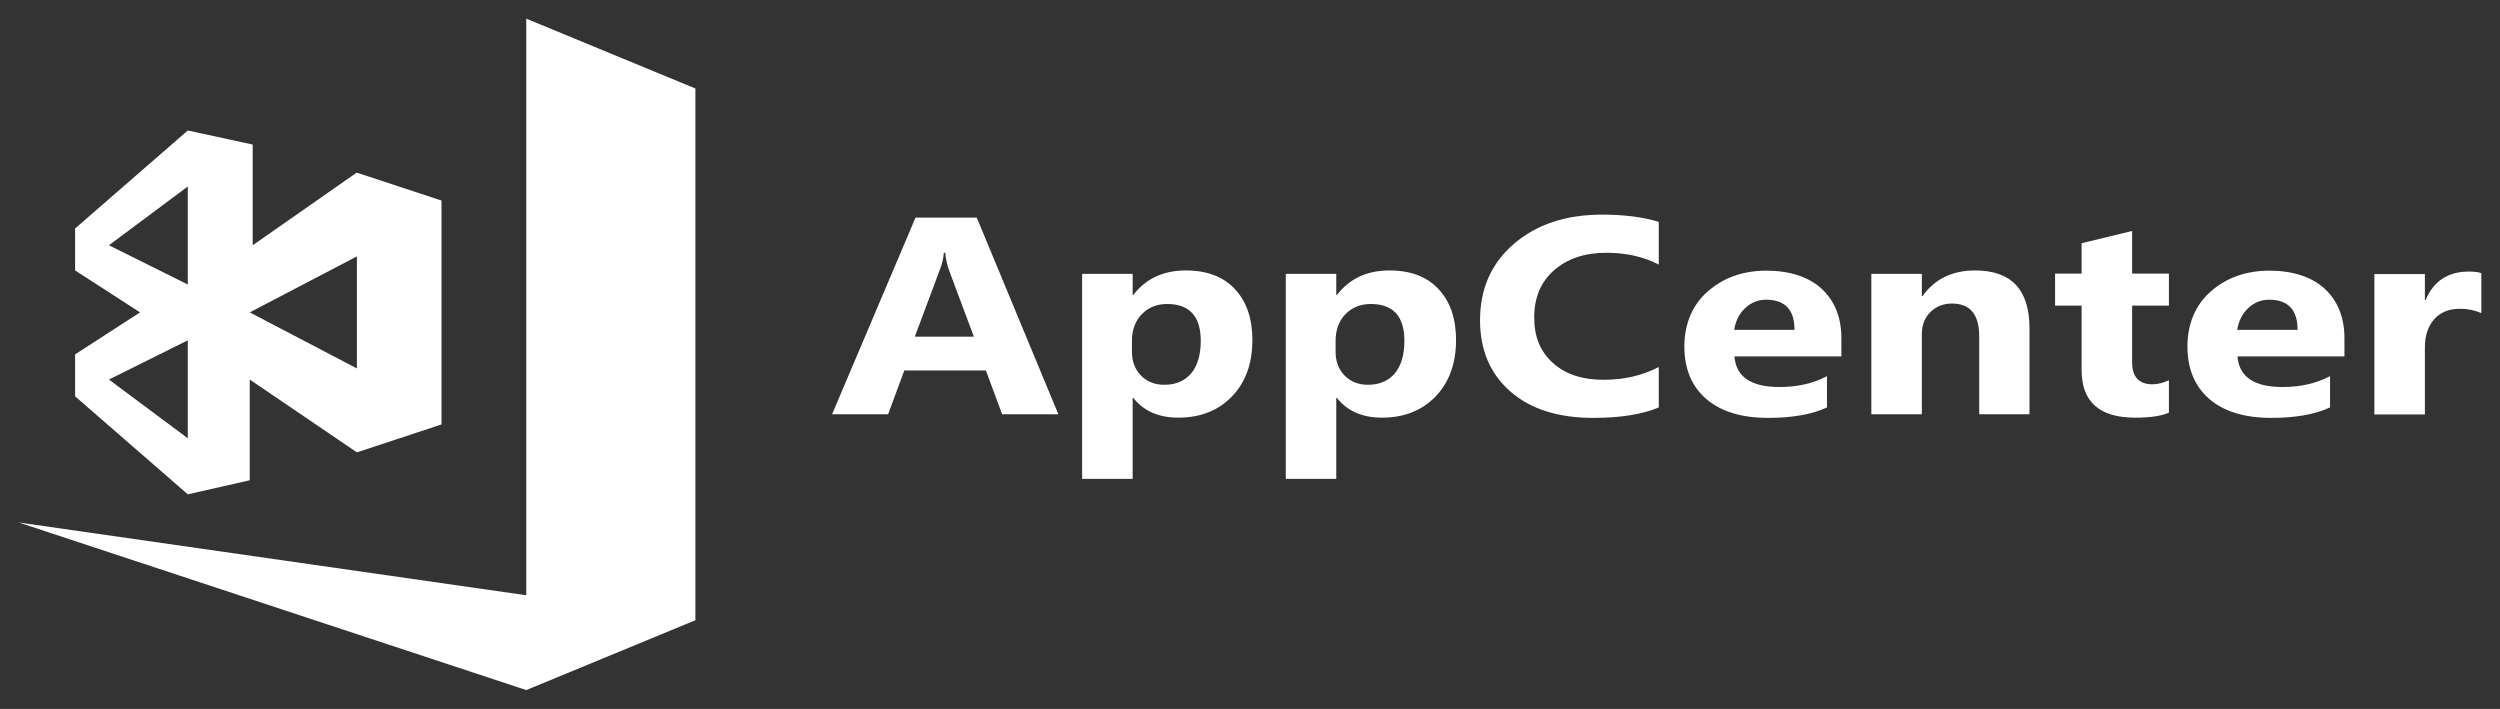
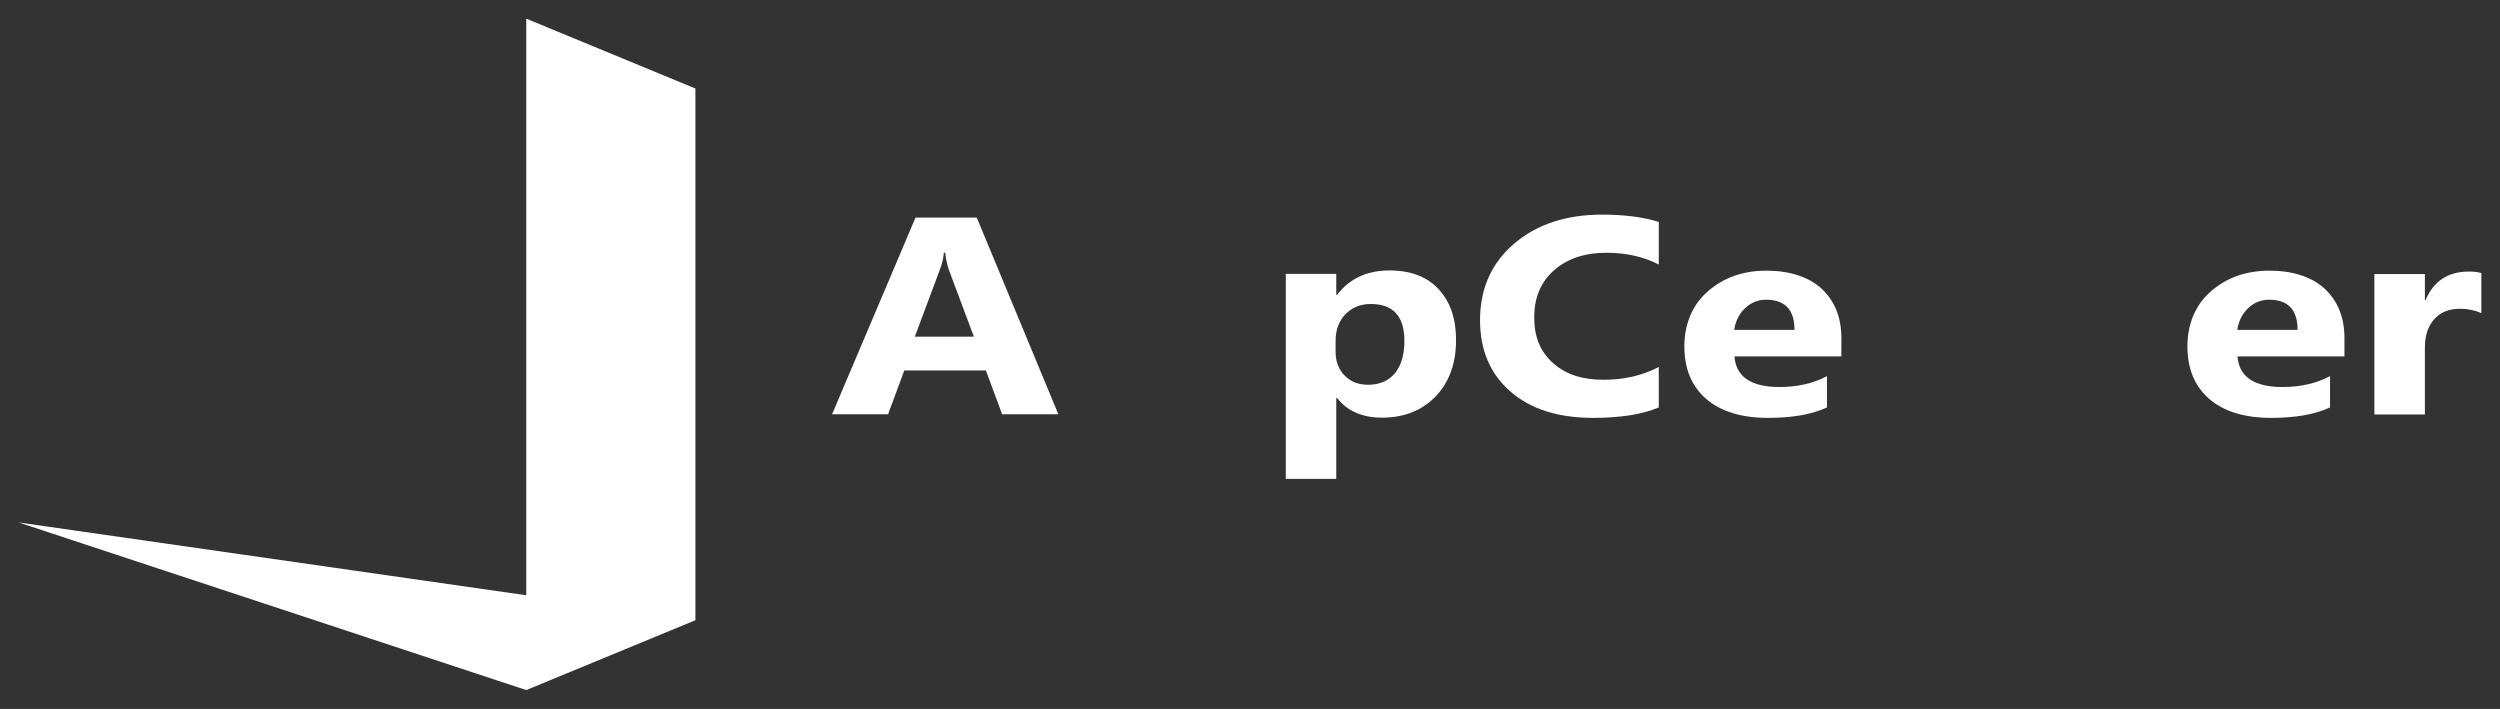
<svg xmlns="http://www.w3.org/2000/svg" width="67" height="19" viewBox="0 0 67 19" fill="none">
  <rect x="0" y="0" width="67" height="19" fill="#333333" stroke="none" />
  <g clip-path="url(#clip0_2_2026)">
    <path d="M18.637 16.622L14.104 18.494L0.5 14.002L14.104 15.953V0.5L18.637 2.372V16.622Z" fill="white" />
-     <path d="M5.033 3.497L6.772 3.874V6.573L9.565 4.622V6.871L6.693 8.372L9.565 9.874V12.123L6.693 10.172V12.871L5.033 13.248L2.013 10.622V9.497L3.753 8.372L2.013 7.248V6.123L5.033 3.497ZM2.919 6.573L5.033 7.625V4.998L2.919 6.573ZM5.033 11.746V9.12L2.919 10.172L5.033 11.746ZM9.565 4.628L11.832 5.375V11.375L9.565 12.123V4.628Z" fill="white" />
    <path d="M28.364 11.102H26.857L26.422 9.929H24.235L23.801 11.102H22.3L24.536 5.831H26.177L28.364 11.102ZM26.098 9.017L25.436 7.248C25.387 7.114 25.35 6.956 25.332 6.774H25.295C25.283 6.926 25.246 7.084 25.185 7.236L24.517 9.023H26.091L26.098 9.017Z" fill="white" />
-     <path d="M30.373 10.664H30.355V12.834H29.001V7.339H30.355V7.904H30.373C30.71 7.467 31.175 7.248 31.782 7.248C32.352 7.248 32.792 7.418 33.099 7.752C33.411 8.087 33.564 8.543 33.564 9.114C33.564 9.74 33.381 10.245 33.019 10.622C32.658 10.998 32.18 11.193 31.58 11.193C31.053 11.193 30.649 11.017 30.373 10.664ZM30.336 9.12V9.424C30.336 9.685 30.416 9.898 30.575 10.062C30.734 10.226 30.943 10.312 31.206 10.312C31.512 10.312 31.751 10.208 31.923 10.008C32.094 9.801 32.18 9.509 32.18 9.138C32.18 8.476 31.88 8.147 31.28 8.147C31.004 8.147 30.777 8.239 30.6 8.421C30.428 8.597 30.336 8.84 30.336 9.132V9.12Z" fill="white" />
    <path d="M35.831 10.664H35.812V12.834H34.459V7.339H35.812V7.904H35.831C36.168 7.467 36.633 7.248 37.239 7.248C37.809 7.248 38.25 7.418 38.556 7.752C38.869 8.087 39.022 8.543 39.022 9.114C39.022 9.74 38.838 10.245 38.477 10.622C38.115 10.998 37.638 11.193 37.037 11.193C36.511 11.193 36.106 11.017 35.831 10.664ZM35.794 9.12V9.424C35.794 9.685 35.874 9.898 36.033 10.062C36.192 10.226 36.4 10.312 36.664 10.312C36.97 10.312 37.209 10.208 37.38 10.008C37.552 9.801 37.638 9.509 37.638 9.138C37.638 8.476 37.337 8.147 36.737 8.147C36.462 8.147 36.235 8.239 36.057 8.421C35.886 8.597 35.794 8.84 35.794 9.132V9.12Z" fill="white" />
    <path d="M44.455 10.919C44.008 11.108 43.42 11.199 42.697 11.199C41.754 11.199 41.013 10.962 40.474 10.488C39.935 10.014 39.665 9.381 39.665 8.585C39.665 7.74 39.965 7.059 40.572 6.536C41.178 6.014 41.968 5.752 42.936 5.752C43.536 5.752 44.045 5.819 44.455 5.947V7.09C44.045 6.877 43.573 6.774 43.046 6.774C42.471 6.774 42.005 6.932 41.65 7.242C41.294 7.552 41.117 7.977 41.117 8.506C41.117 9.035 41.282 9.424 41.619 9.728C41.956 10.032 42.403 10.178 42.973 10.178C43.542 10.178 44.008 10.062 44.455 9.837V10.919Z" fill="white" />
    <path d="M49.349 9.552H46.483C46.525 10.099 46.93 10.372 47.689 10.372C48.173 10.372 48.596 10.275 48.963 10.081V10.919C48.559 11.108 48.032 11.199 47.383 11.199C46.672 11.199 46.121 11.029 45.729 10.694C45.337 10.354 45.141 9.886 45.141 9.284C45.141 8.682 45.355 8.166 45.778 7.801C46.201 7.436 46.721 7.254 47.34 7.254C47.959 7.254 48.473 7.418 48.822 7.74C49.172 8.068 49.349 8.506 49.349 9.065V9.552ZM48.093 8.84C48.093 8.299 47.836 8.032 47.328 8.032C47.114 8.032 46.924 8.111 46.764 8.263C46.605 8.415 46.513 8.609 46.476 8.84H48.093Z" fill="white" />
-     <path d="M54.396 11.102H53.043V9.011C53.043 8.427 52.798 8.135 52.314 8.135C52.081 8.135 51.885 8.214 51.732 8.366C51.579 8.518 51.505 8.719 51.505 8.956V11.102H50.152V7.339H51.505V7.935H51.524C51.848 7.479 52.32 7.248 52.932 7.248C53.906 7.248 54.39 7.764 54.39 8.798V11.102H54.396Z" fill="white" />
-     <path d="M58.127 11.059C57.925 11.15 57.624 11.193 57.22 11.193C56.265 11.193 55.787 10.768 55.787 9.916V8.19H55.076V7.333H55.787V6.518L57.141 6.19V7.333H58.127V8.19H57.141V9.71C57.141 10.099 57.324 10.299 57.686 10.299C57.827 10.299 57.974 10.263 58.127 10.19V11.047V11.059Z" fill="white" />
    <path d="M62.831 9.552H59.964C60.007 10.099 60.411 10.372 61.171 10.372C61.655 10.372 62.078 10.275 62.445 10.081V10.919C62.041 11.108 61.514 11.199 60.865 11.199C60.154 11.199 59.603 11.029 59.211 10.694C58.819 10.354 58.623 9.886 58.623 9.284C58.623 8.682 58.837 8.166 59.26 7.801C59.683 7.436 60.203 7.254 60.822 7.254C61.441 7.254 61.955 7.418 62.304 7.74C62.653 8.068 62.831 8.506 62.831 9.065V9.552ZM61.575 8.84C61.575 8.299 61.318 8.032 60.81 8.032C60.595 8.032 60.405 8.111 60.246 8.263C60.087 8.415 59.995 8.609 59.958 8.84H61.575Z" fill="white" />
    <path d="M66.5 8.391C66.335 8.318 66.145 8.275 65.93 8.275C65.636 8.275 65.404 8.366 65.238 8.555C65.073 8.737 64.987 8.992 64.987 9.309V11.108H63.633V7.345H64.987V8.044H65.005C65.22 7.533 65.606 7.278 66.163 7.278C66.304 7.278 66.42 7.29 66.5 7.321V8.391Z" fill="white" />
  </g>
  <defs>
    <clipPath id="clip0_2_2026">
      <rect width="66" height="18" fill="white" transform="translate(0.5 0.5)" />
    </clipPath>
  </defs>
</svg>